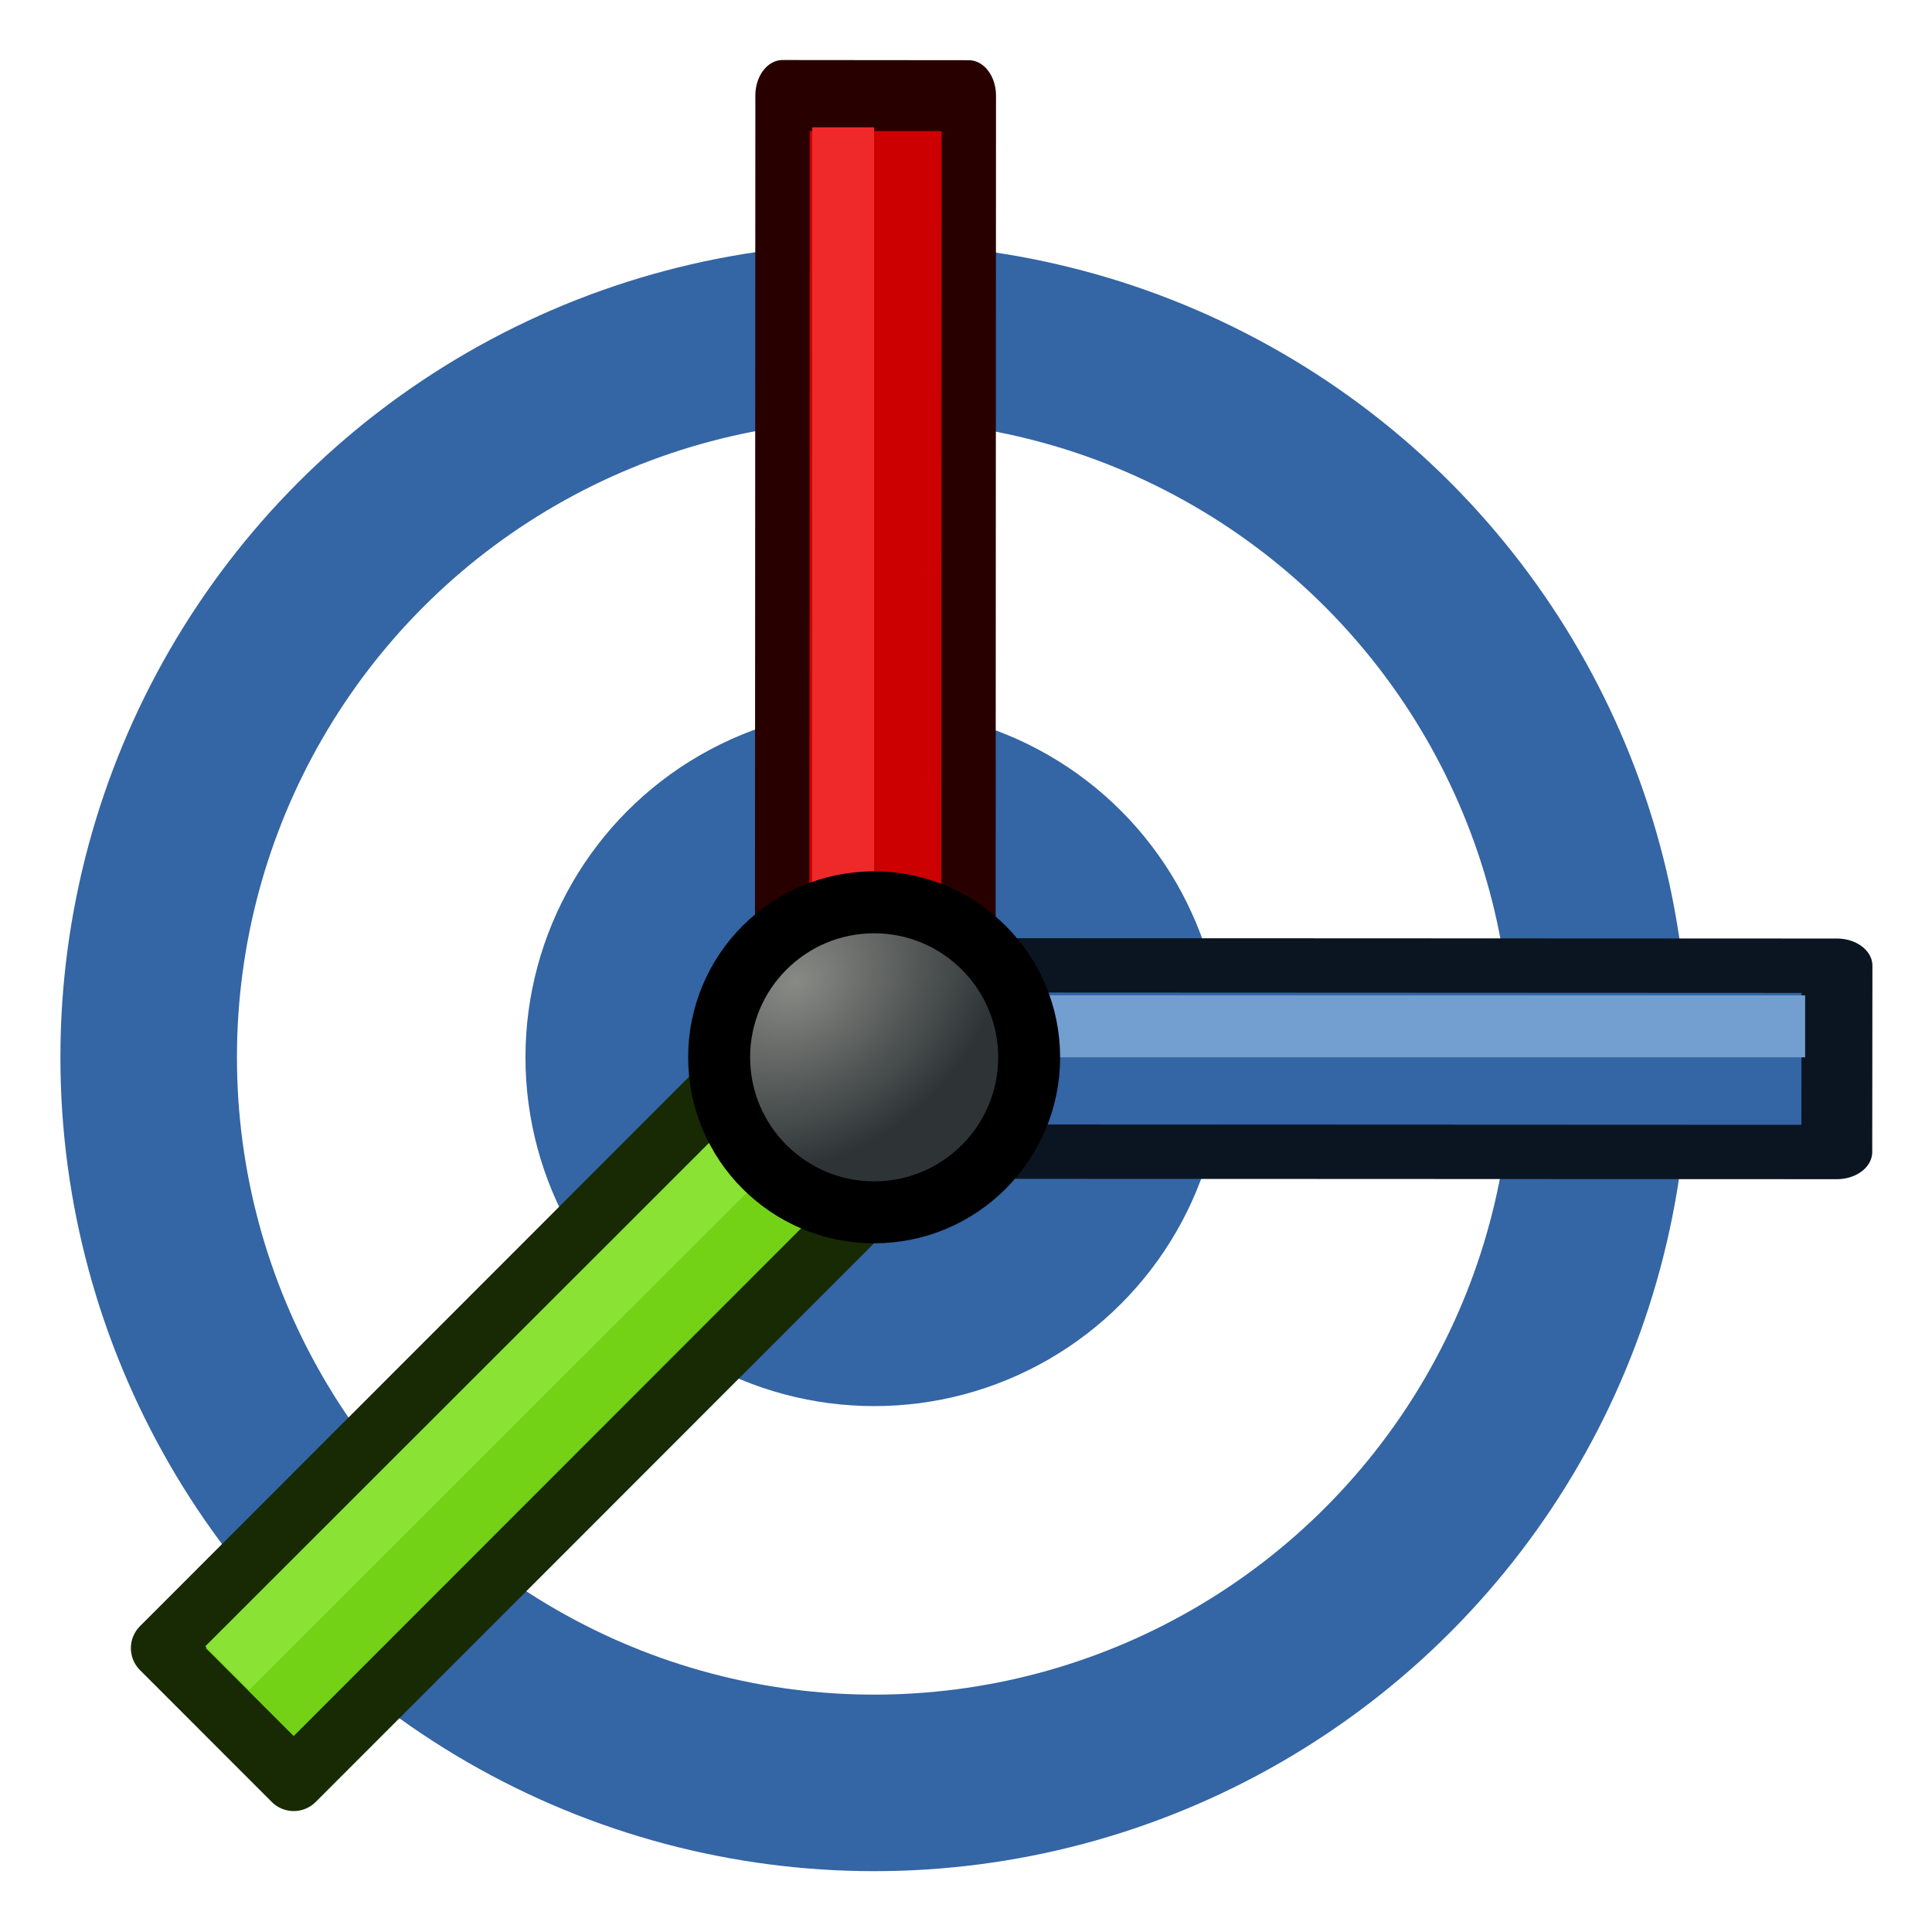
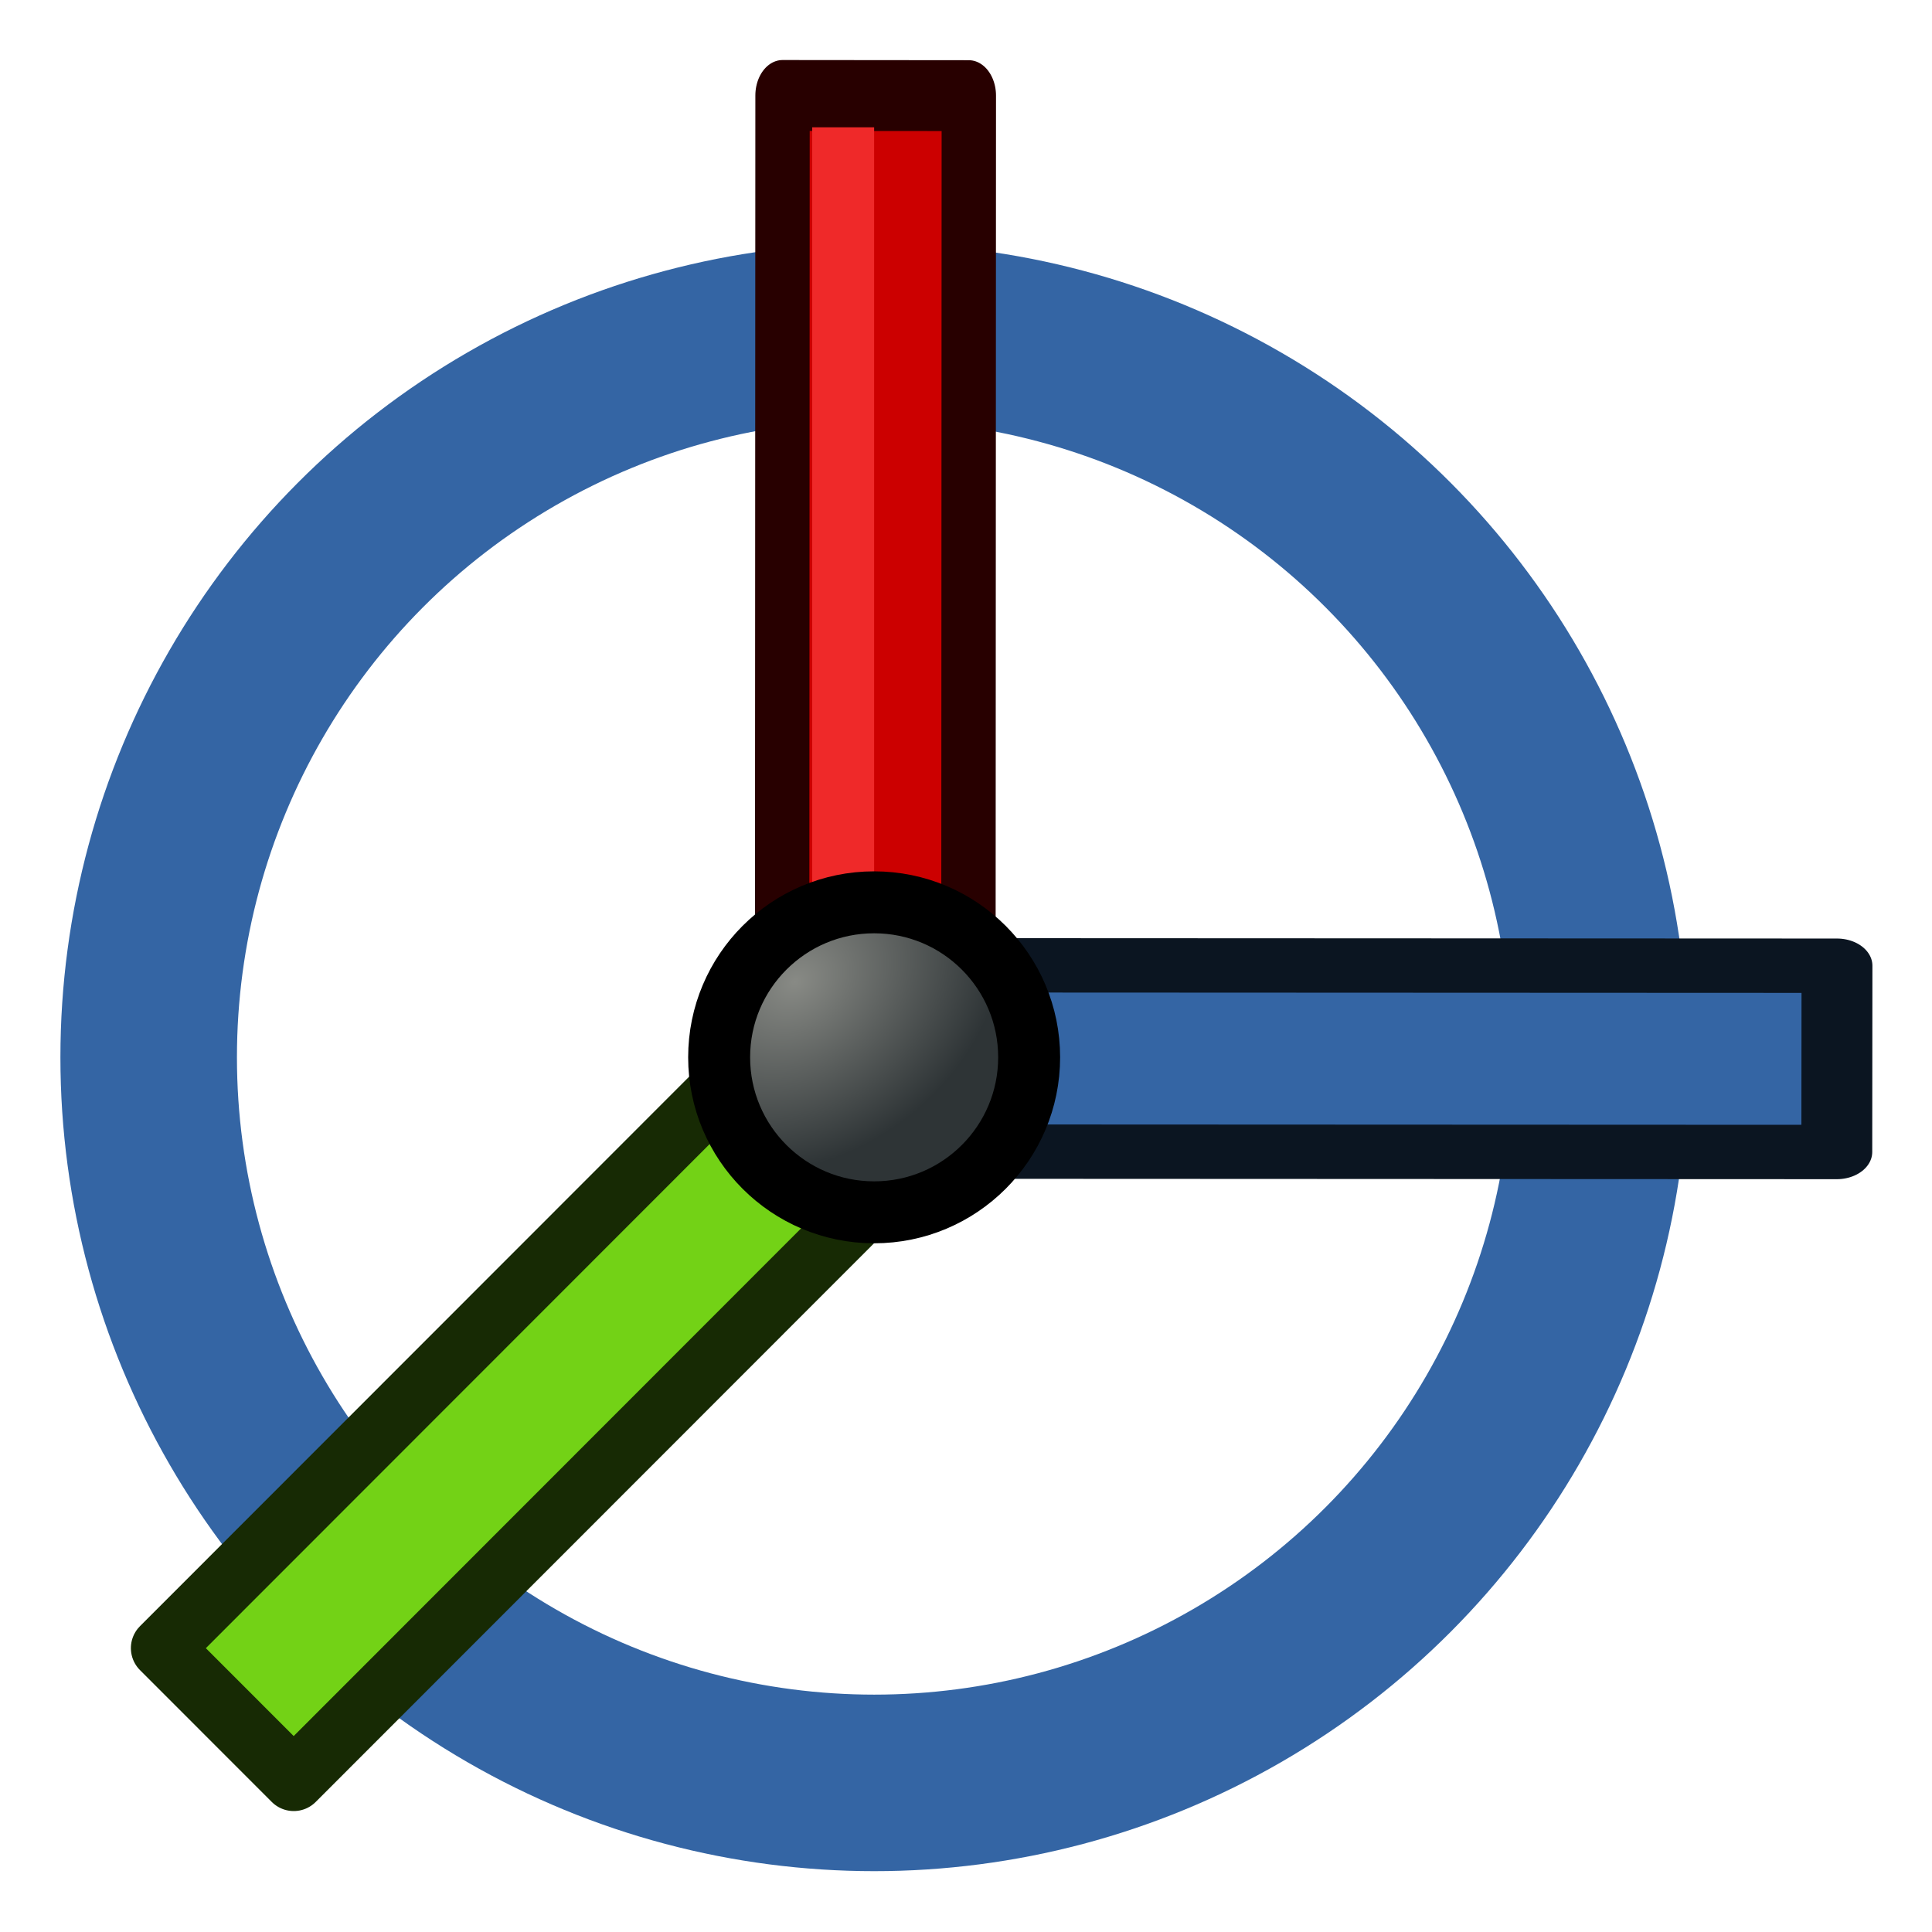
<svg xmlns="http://www.w3.org/2000/svg" xmlns:ns1="http://www.inkscape.org/namespaces/inkscape" xmlns:ns2="http://sodipodi.sourceforge.net/DTD/sodipodi-0.dtd" xmlns:xlink="http://www.w3.org/1999/xlink" width="136.533" height="136.533" viewBox="0 0 128 128" id="svg4216" version="1.1" ns1:version="0.92.3 (2405546, 2018-03-11)" ns2:docname="Centering.svg">
  <defs id="defs4218">
    <radialGradient ns1:collect="always" xlink:href="#linearGradient4067-6" id="radialGradient4081-3" cx="16.481" cy="23.519" fx="16.481" fy="23.519" r="6" gradientUnits="userSpaceOnUse" gradientTransform="matrix(0.18,0.199,-0.26,0.213,9.742,280.67)" />
    <linearGradient id="linearGradient4067-6">
      <stop style="stop-color:#888a85;stop-opacity:1;" offset="0" id="stop4069-7" />
      <stop style="stop-color:#2e3436;stop-opacity:1;" offset="1" id="stop4071-5" />
    </linearGradient>
  </defs>
  <ns2:namedview id="base" pagecolor="#ffffff" bordercolor="#666666" borderopacity="1.0" ns1:pageopacity="0.0" ns1:pageshadow="2" ns1:zoom="4.5410154" ns1:cx="-48.667529" ns1:cy="68.26667" ns1:document-units="px" ns1:current-layer="layer1" showgrid="false" ns1:window-width="2560" ns1:window-height="1361" ns1:window-x="-9" ns1:window-y="-9" ns1:window-maximized="1" units="px" width="25.4px" />
  <g ns1:label="Calque 1" ns1:groupmode="layer" id="layer1" transform="translate(0,-924.362)">
    <g id="g964" transform="matrix(7.278,0,0,7.278,4.69,-1113.646)">
      <g transform="translate(-1.153,1.115)" id="g933">
-         <circle style="opacity:1;vector-effect:none;fill:#3465a4;fill-opacity:1;stroke:none;stroke-width:0.076;stroke-linecap:butt;stroke-linejoin:miter;stroke-miterlimit:4;stroke-dasharray:none;stroke-dashoffset:0;stroke-opacity:1" id="path815" cx="8.467" cy="288.533" r="3.175" />
        <circle style="opacity:1;vector-effect:none;fill:none;fill-opacity:1;stroke:#3465a4;stroke-width:1.607;stroke-linecap:butt;stroke-linejoin:miter;stroke-miterlimit:4;stroke-dasharray:none;stroke-dashoffset:0;stroke-opacity:1" id="path817" cx="8.467" cy="288.533" r="6.605" />
      </g>
      <g style="fill:#3465a4;stroke:#0b1521;stroke-width:1.753;stroke-linecap:round;stroke-linejoin:round;stroke-miterlimit:4;stroke-dasharray:none;stroke-opacity:1" transform="matrix(0.26,-0.182,0.285,0.2,-1.635,285.037)" id="g4036-9-5">
        <g style="fill:#3465a4;stroke:#0b1521;stroke-width:1.751;stroke-linecap:round;stroke-linejoin:round;stroke-miterlimit:4;stroke-dasharray:none;stroke-opacity:1" transform="matrix(0.709,0.646,-0.776,0.707,30.849,1.717)" id="g4033-8-3">
          <rect transform="scale(-1)" y="-38" x="-25" height="6" width="23" id="rect3261-1-56" style="fill:#3465a4;stroke:#0b1521;stroke-width:1.751;stroke-linecap:round;stroke-linejoin:round;stroke-miterlimit:4;stroke-dasharray:none;stroke-opacity:1" />
        </g>
      </g>
      <g style="fill:#cc0000;stroke:#280000;stroke-width:1.753;stroke-linecap:round;stroke-linejoin:round;stroke-miterlimit:4;stroke-dasharray:none;stroke-opacity:1" transform="matrix(-0.182,-0.26,0.2,-0.285,2.702,298.605)" id="g4036-9">
        <g style="fill:#cc0000;stroke:#280000;stroke-width:1.751;stroke-linecap:round;stroke-linejoin:round;stroke-miterlimit:4;stroke-dasharray:none;stroke-opacity:1" transform="matrix(0.709,0.646,-0.776,0.707,30.849,1.717)" id="g4033-8">
          <rect transform="scale(-1)" y="-38" x="-25" height="6" width="23" id="rect3261-1" style="fill:#cc0000;stroke:#280000;stroke-width:1.751;stroke-linecap:round;stroke-linejoin:round;stroke-miterlimit:4;stroke-dasharray:none;stroke-opacity:1" />
        </g>
      </g>
      <path ns2:nodetypes="cc" ns1:connector-curvature="0" id="path4083-0" d="m 7.031,289.084 v -7.902" style="fill:none;stroke:#ef2929;stroke-width:0.564;stroke-linecap:butt;stroke-linejoin:miter;stroke-opacity:1" />
-       <path ns2:nodetypes="cc" ns1:connector-curvature="0" id="path4083-0-29" d="m 7.886,289.366 h 7.902" style="fill:#73d216;stroke:#729fcf;stroke-width:0.564;stroke-linecap:butt;stroke-linejoin:miter;stroke-opacity:1" />
      <g style="fill:#73d216;stroke:#172a04;stroke-width:1.774;stroke-linecap:round;stroke-linejoin:round;stroke-miterlimit:4;stroke-dasharray:none;stroke-opacity:1" transform="matrix(0.254,-0.182,0.279,0.2,-2.755,287.975)" id="g4036-9-3">
        <g style="fill:#73d216;stroke:#172a04;stroke-width:1.772;stroke-linecap:round;stroke-linejoin:round;stroke-miterlimit:4;stroke-dasharray:none;stroke-opacity:1" transform="matrix(0.709,0.646,-0.776,0.707,30.849,1.717)" id="g4033-8-5">
          <rect transform="matrix(-0.617,0.787,-0.617,-0.787,0,0)" y="-22.445" x="12.012" height="5.393" width="26.345" id="rect3261-1-6" style="fill:#73d216;stroke:#172a04;stroke-width:1.798;stroke-linecap:round;stroke-linejoin:round;stroke-miterlimit:4;stroke-dasharray:none;stroke-opacity:1" />
        </g>
      </g>
-       <path ns2:nodetypes="cc" ns1:connector-curvature="0" id="path4083-0-2" d="m 1.424,295.209 5.447,-5.444" style="fill:none;stroke:#8ae234;stroke-width:0.564;stroke-linecap:butt;stroke-linejoin:miter;stroke-opacity:1" />
      <circle r="1.411" cy="289.648" cx="7.313" id="path11841-1" style="fill:url(#radialGradient4081-3);fill-opacity:1;fill-rule:nonzero;stroke:#000000;stroke-width:0.564" />
    </g>
  </g>
</svg>